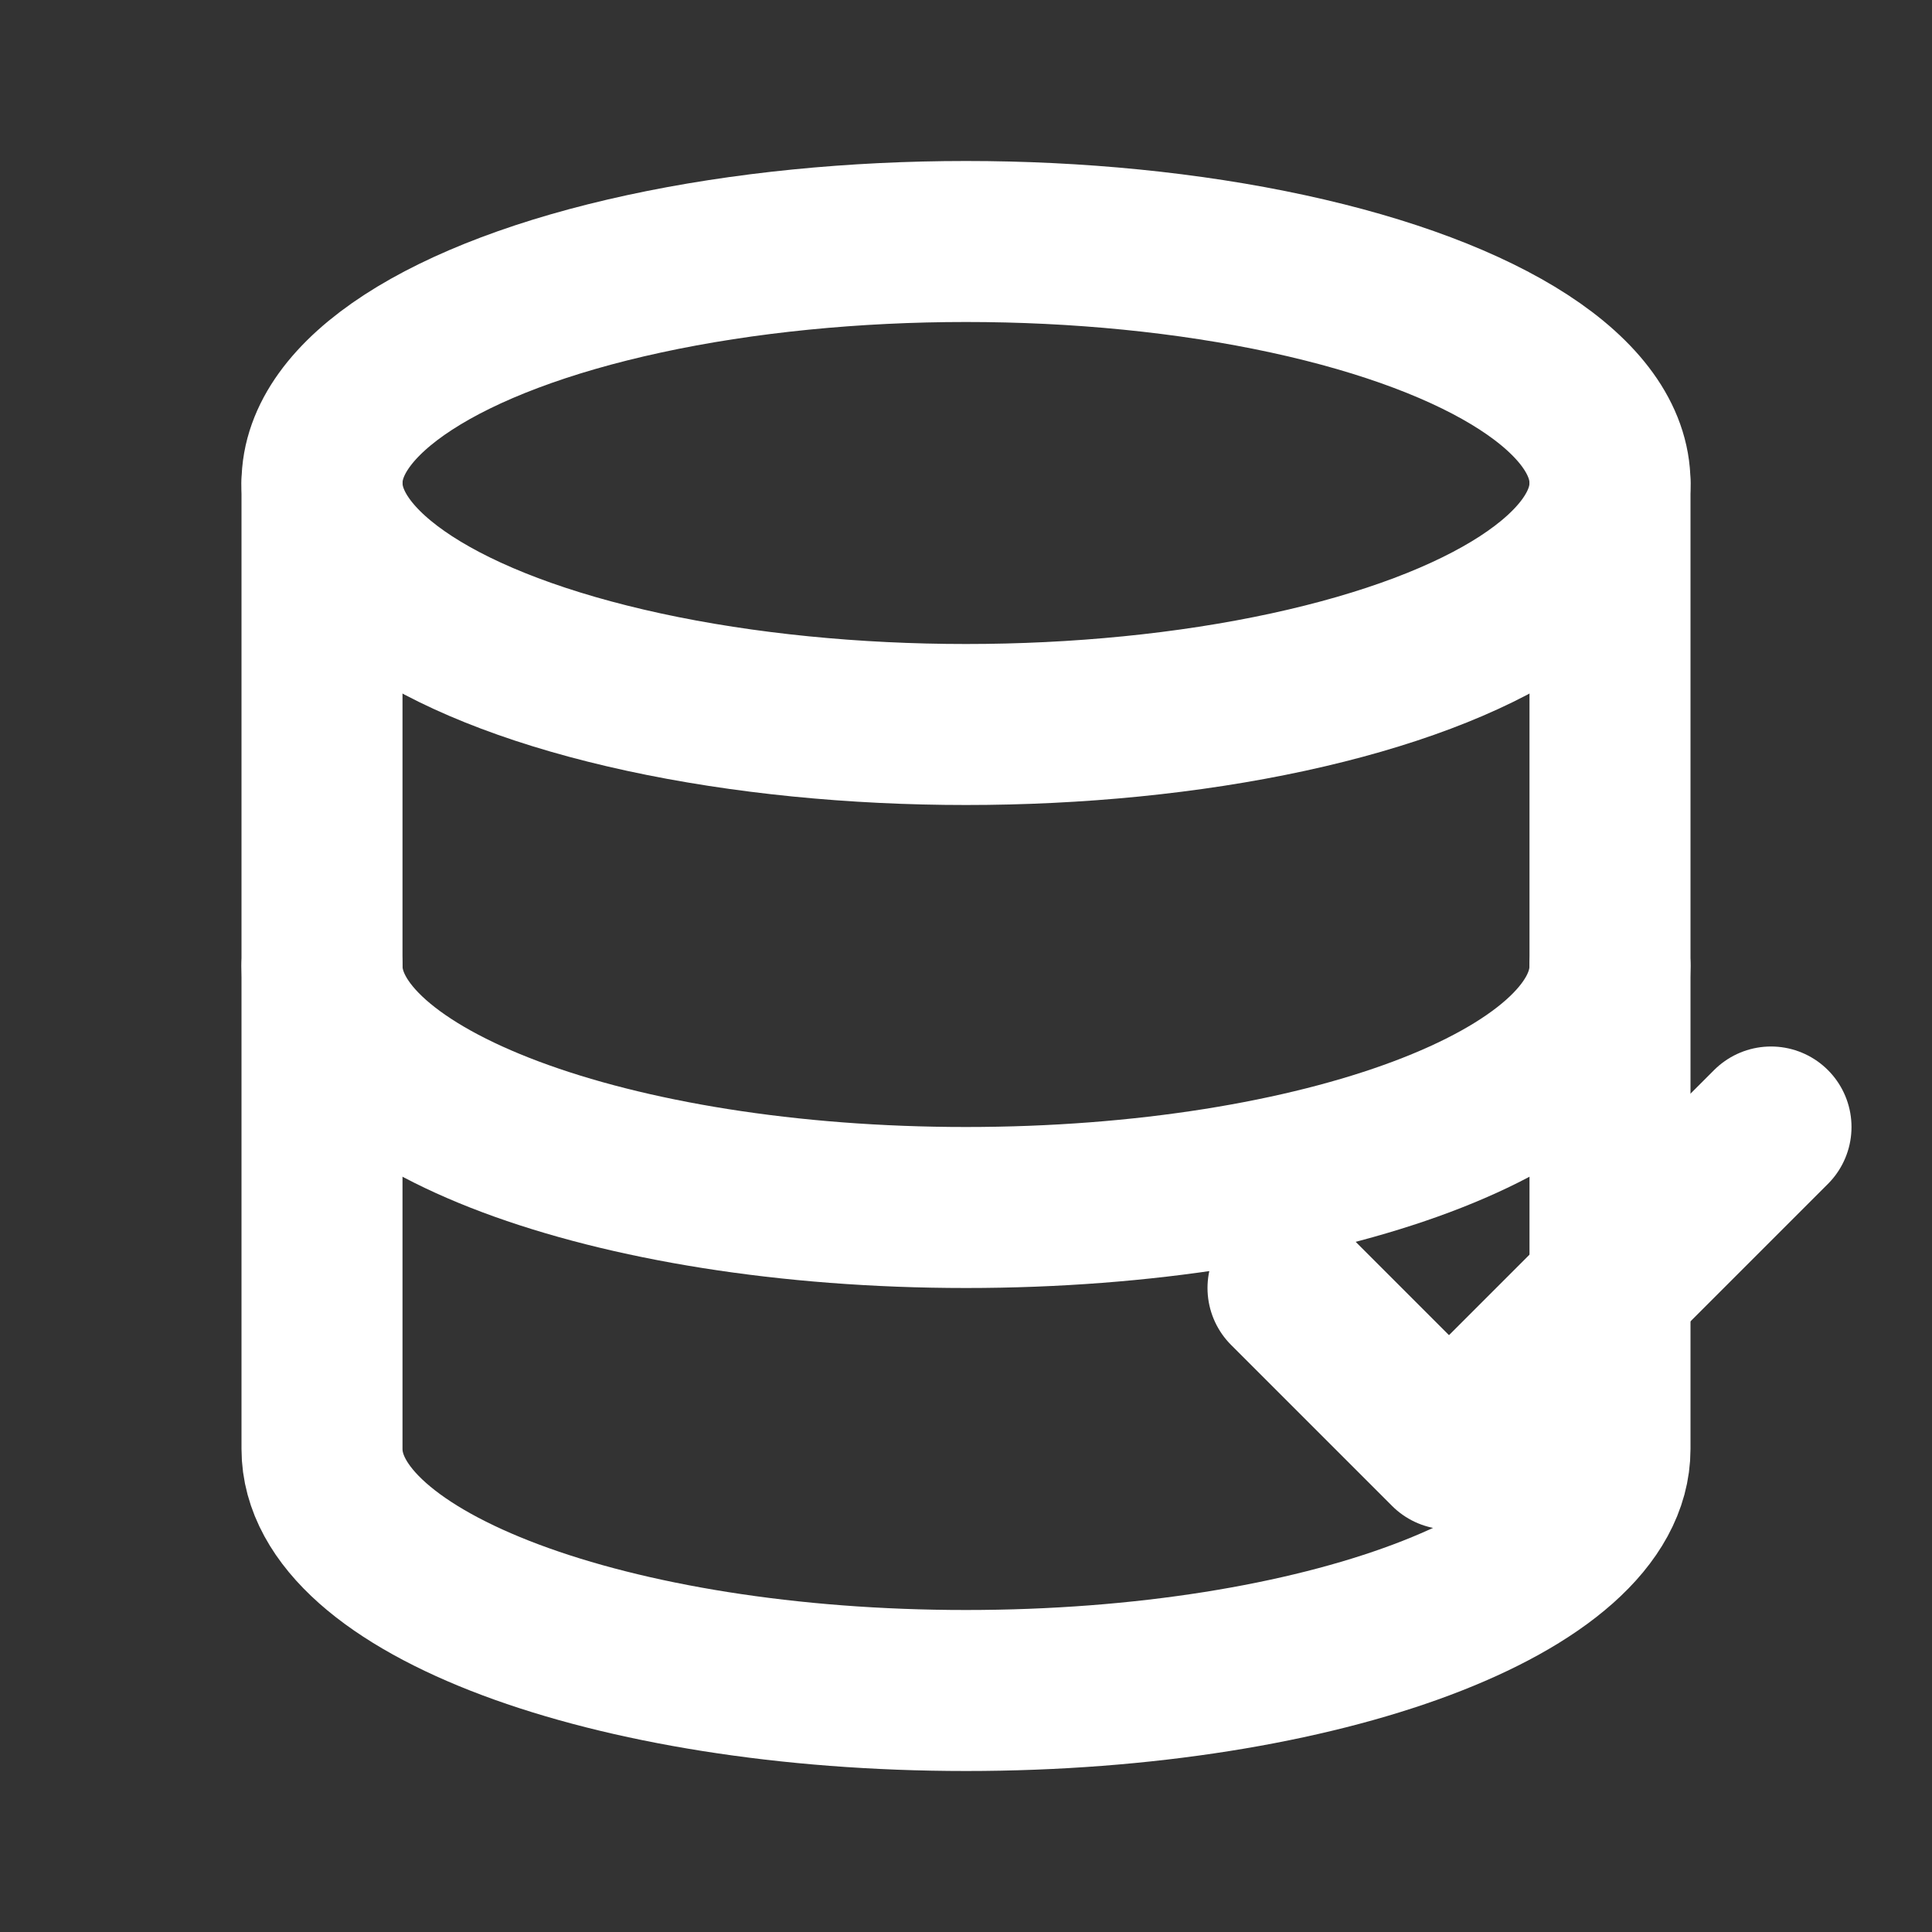
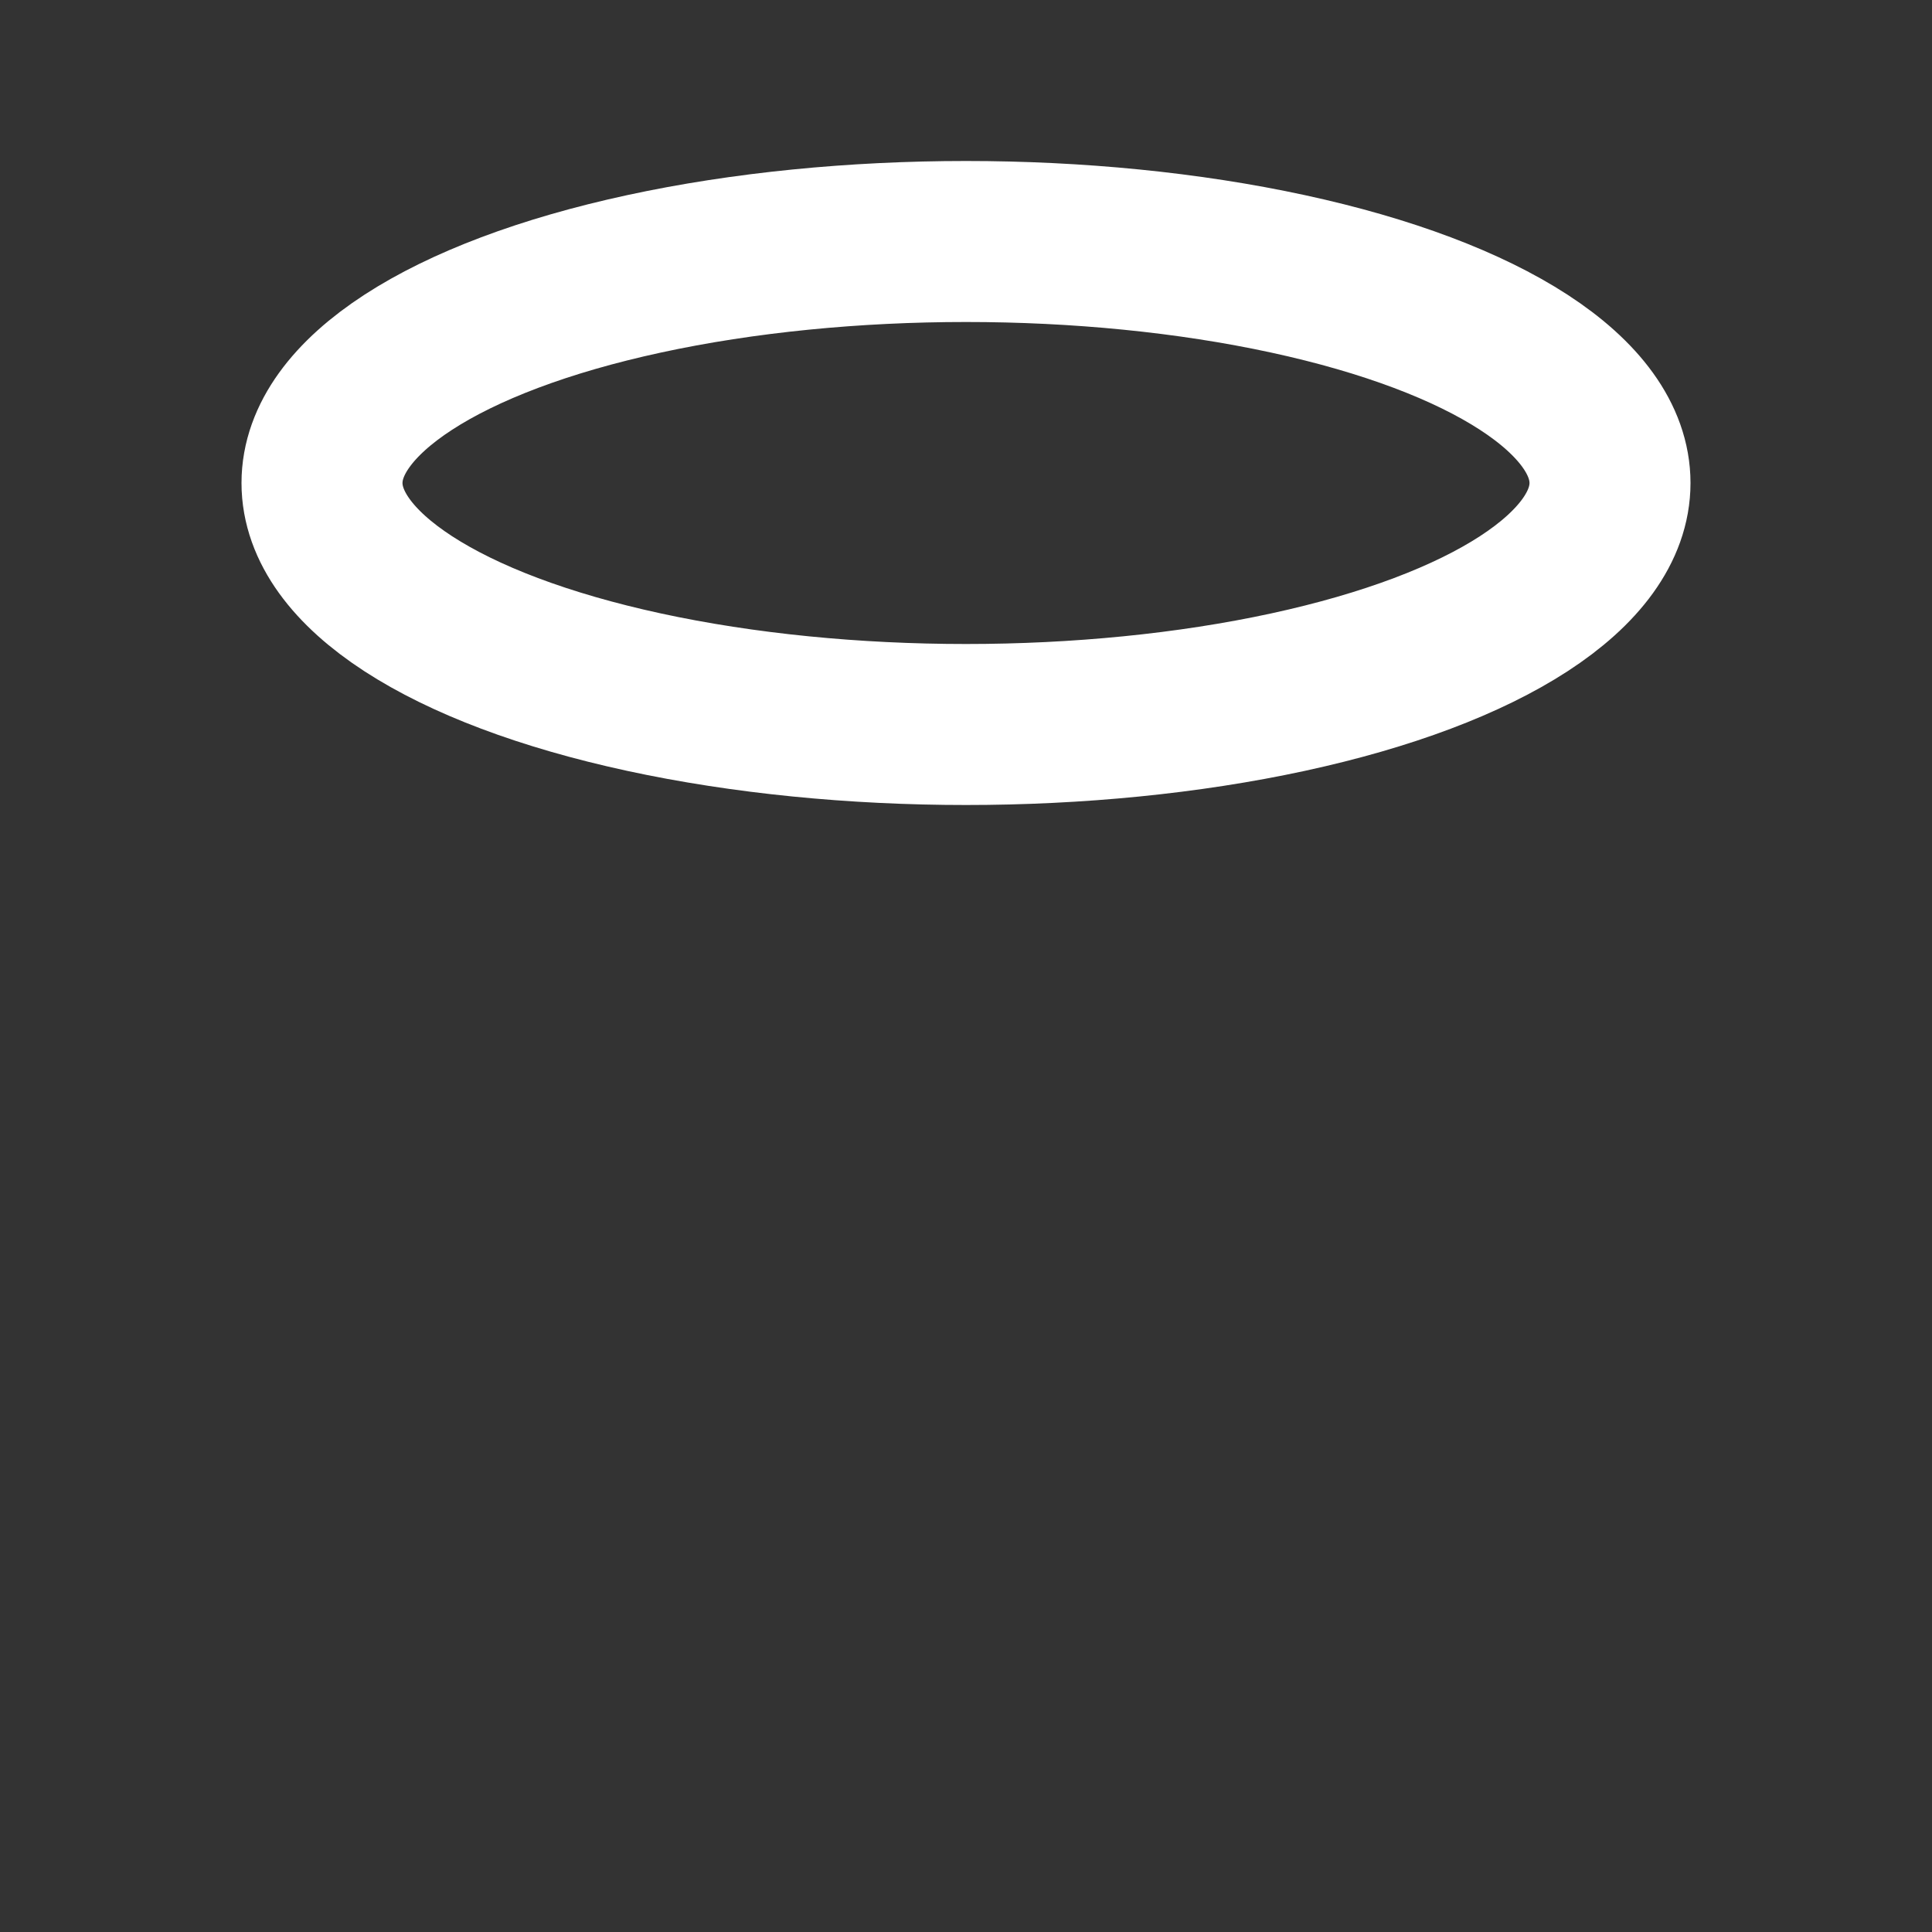
<svg xmlns="http://www.w3.org/2000/svg" viewBox="0 0 24 24" fill="none" stroke="white" stroke-width="2" stroke-linecap="round" stroke-linejoin="round">
  <rect x="0" y="0" width="24" height="24" fill="#333333" stroke="none" />
  <ellipse cx="12" cy="6" rx="8" ry="3" />
-   <path d="M4 6v6c0 1.66 3.58 3 8 3s8-1.34 8-3V6" />
-   <path d="M4 12v6c0 1.66 3.58 3 8 3s8-1.34 8-3v-6" />
-   <path d="M16 16l2 2 4-4" />
</svg>